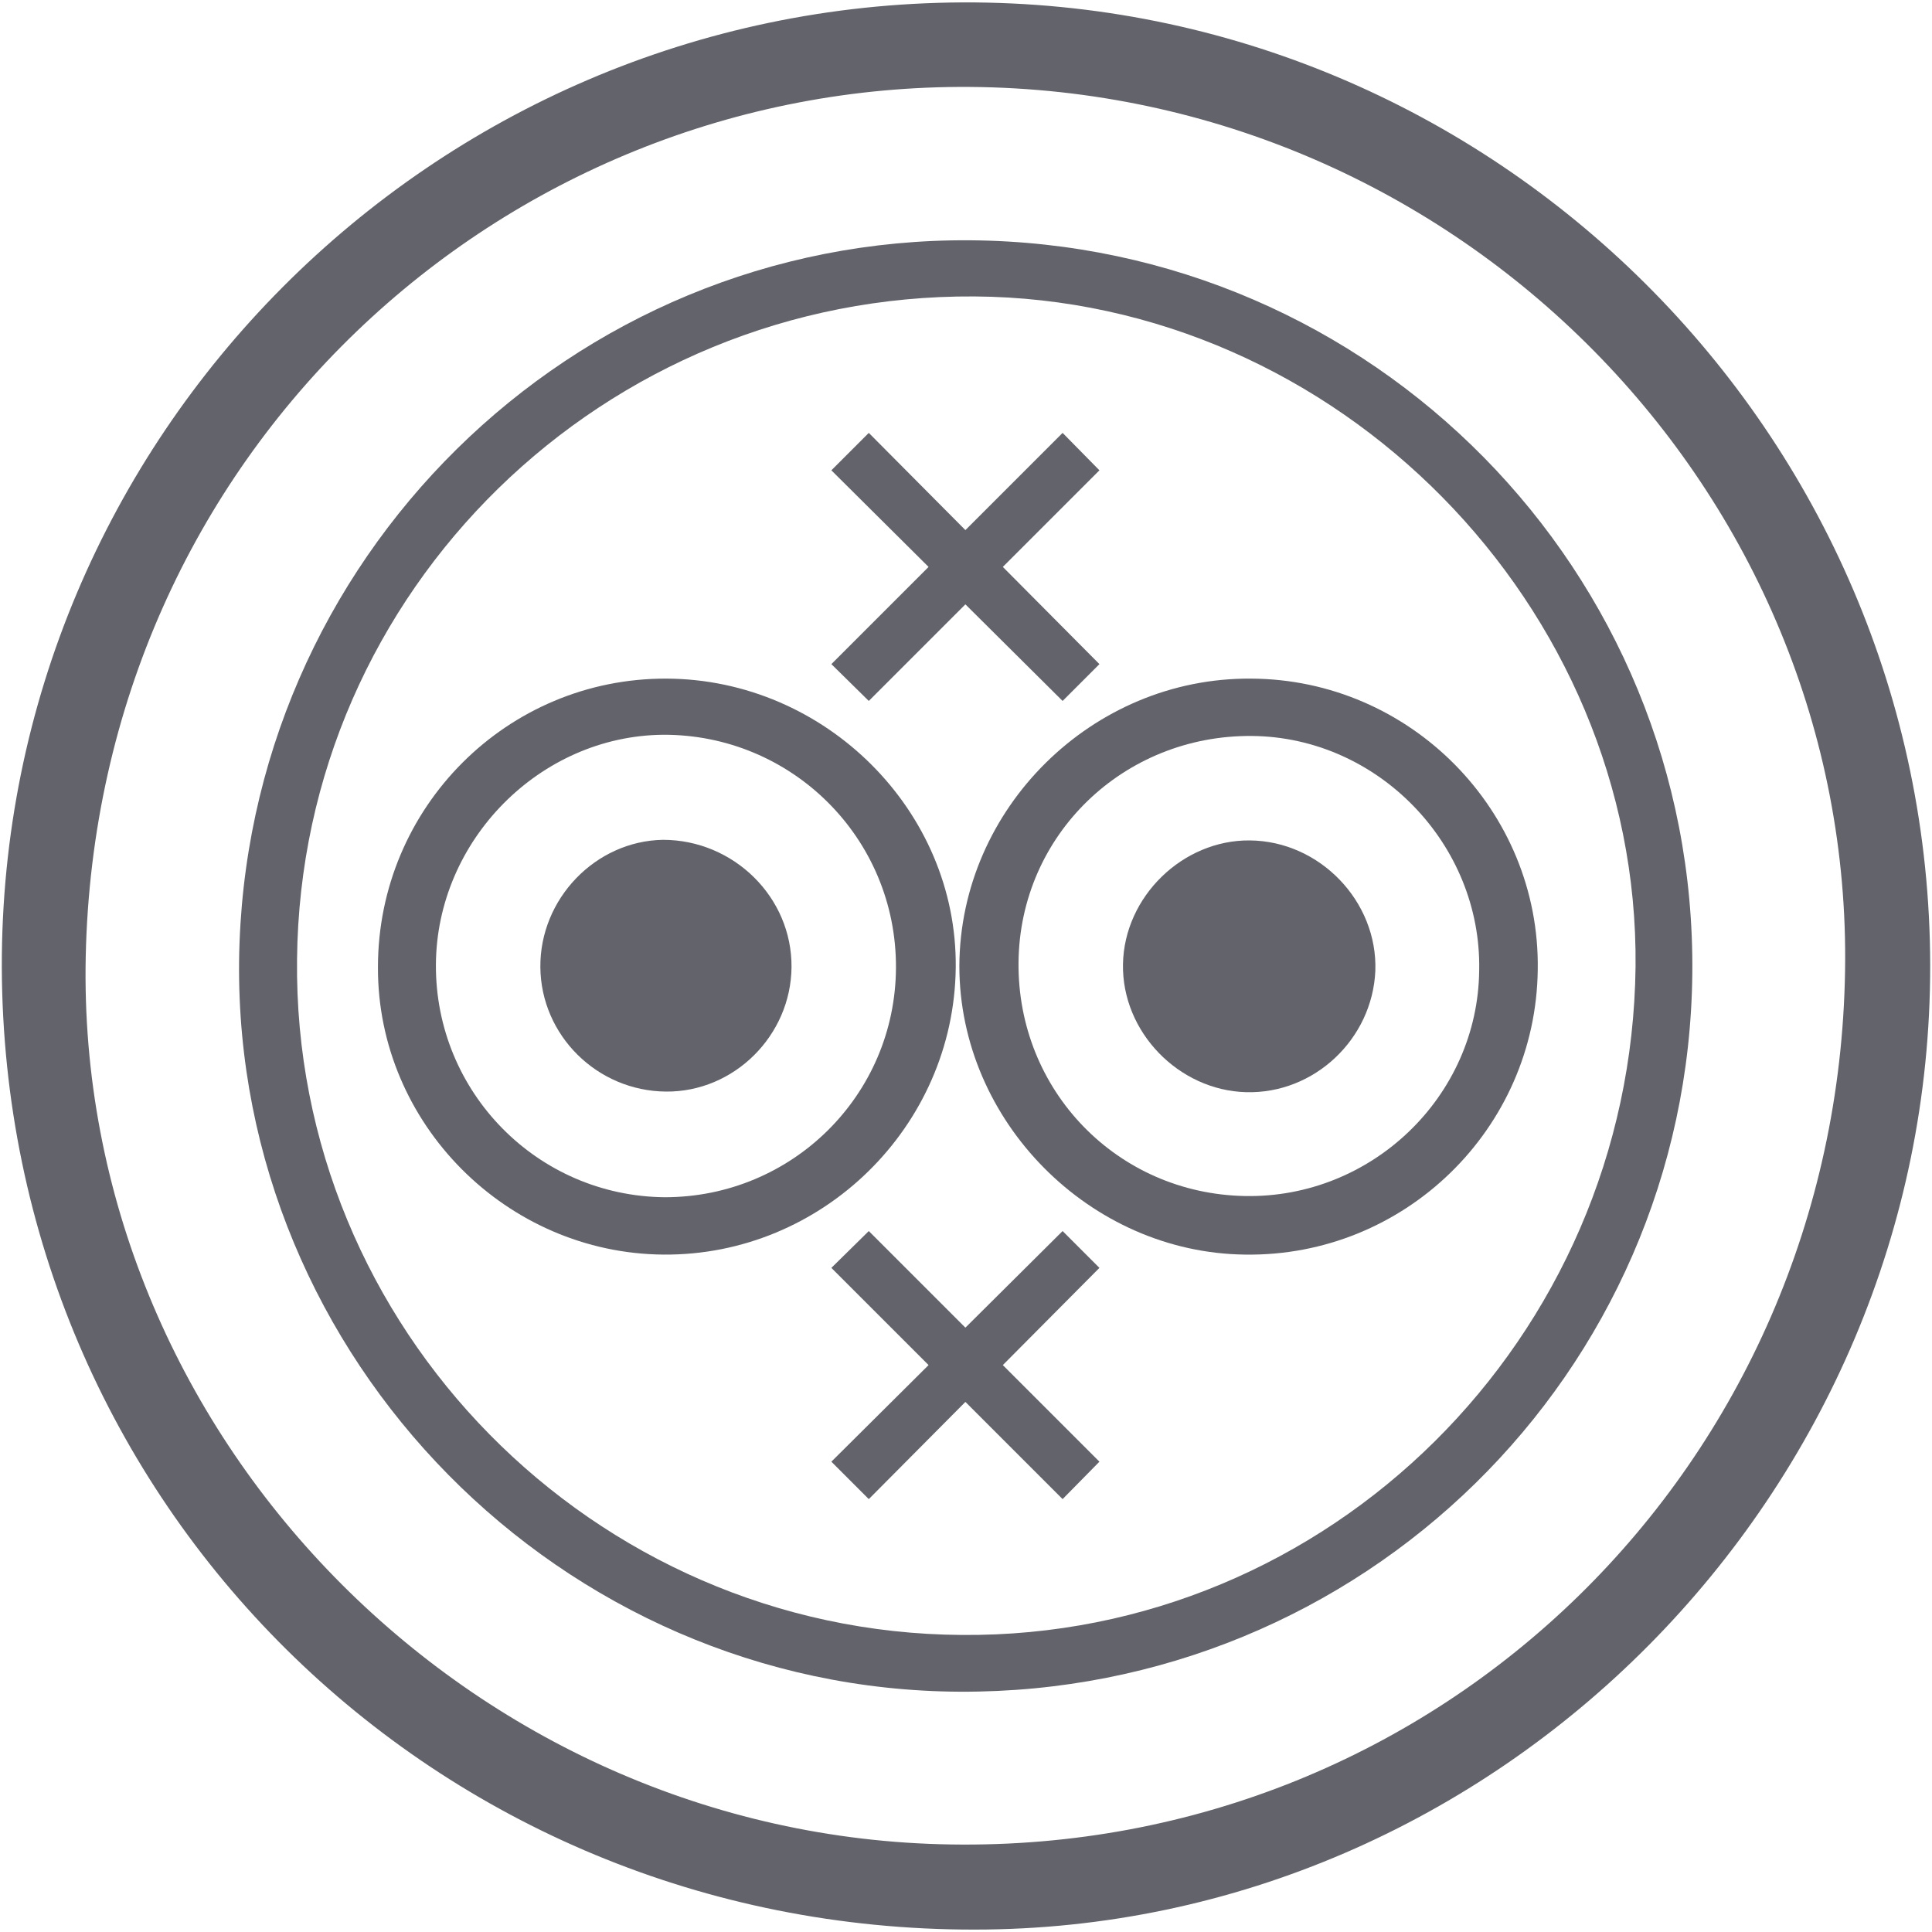
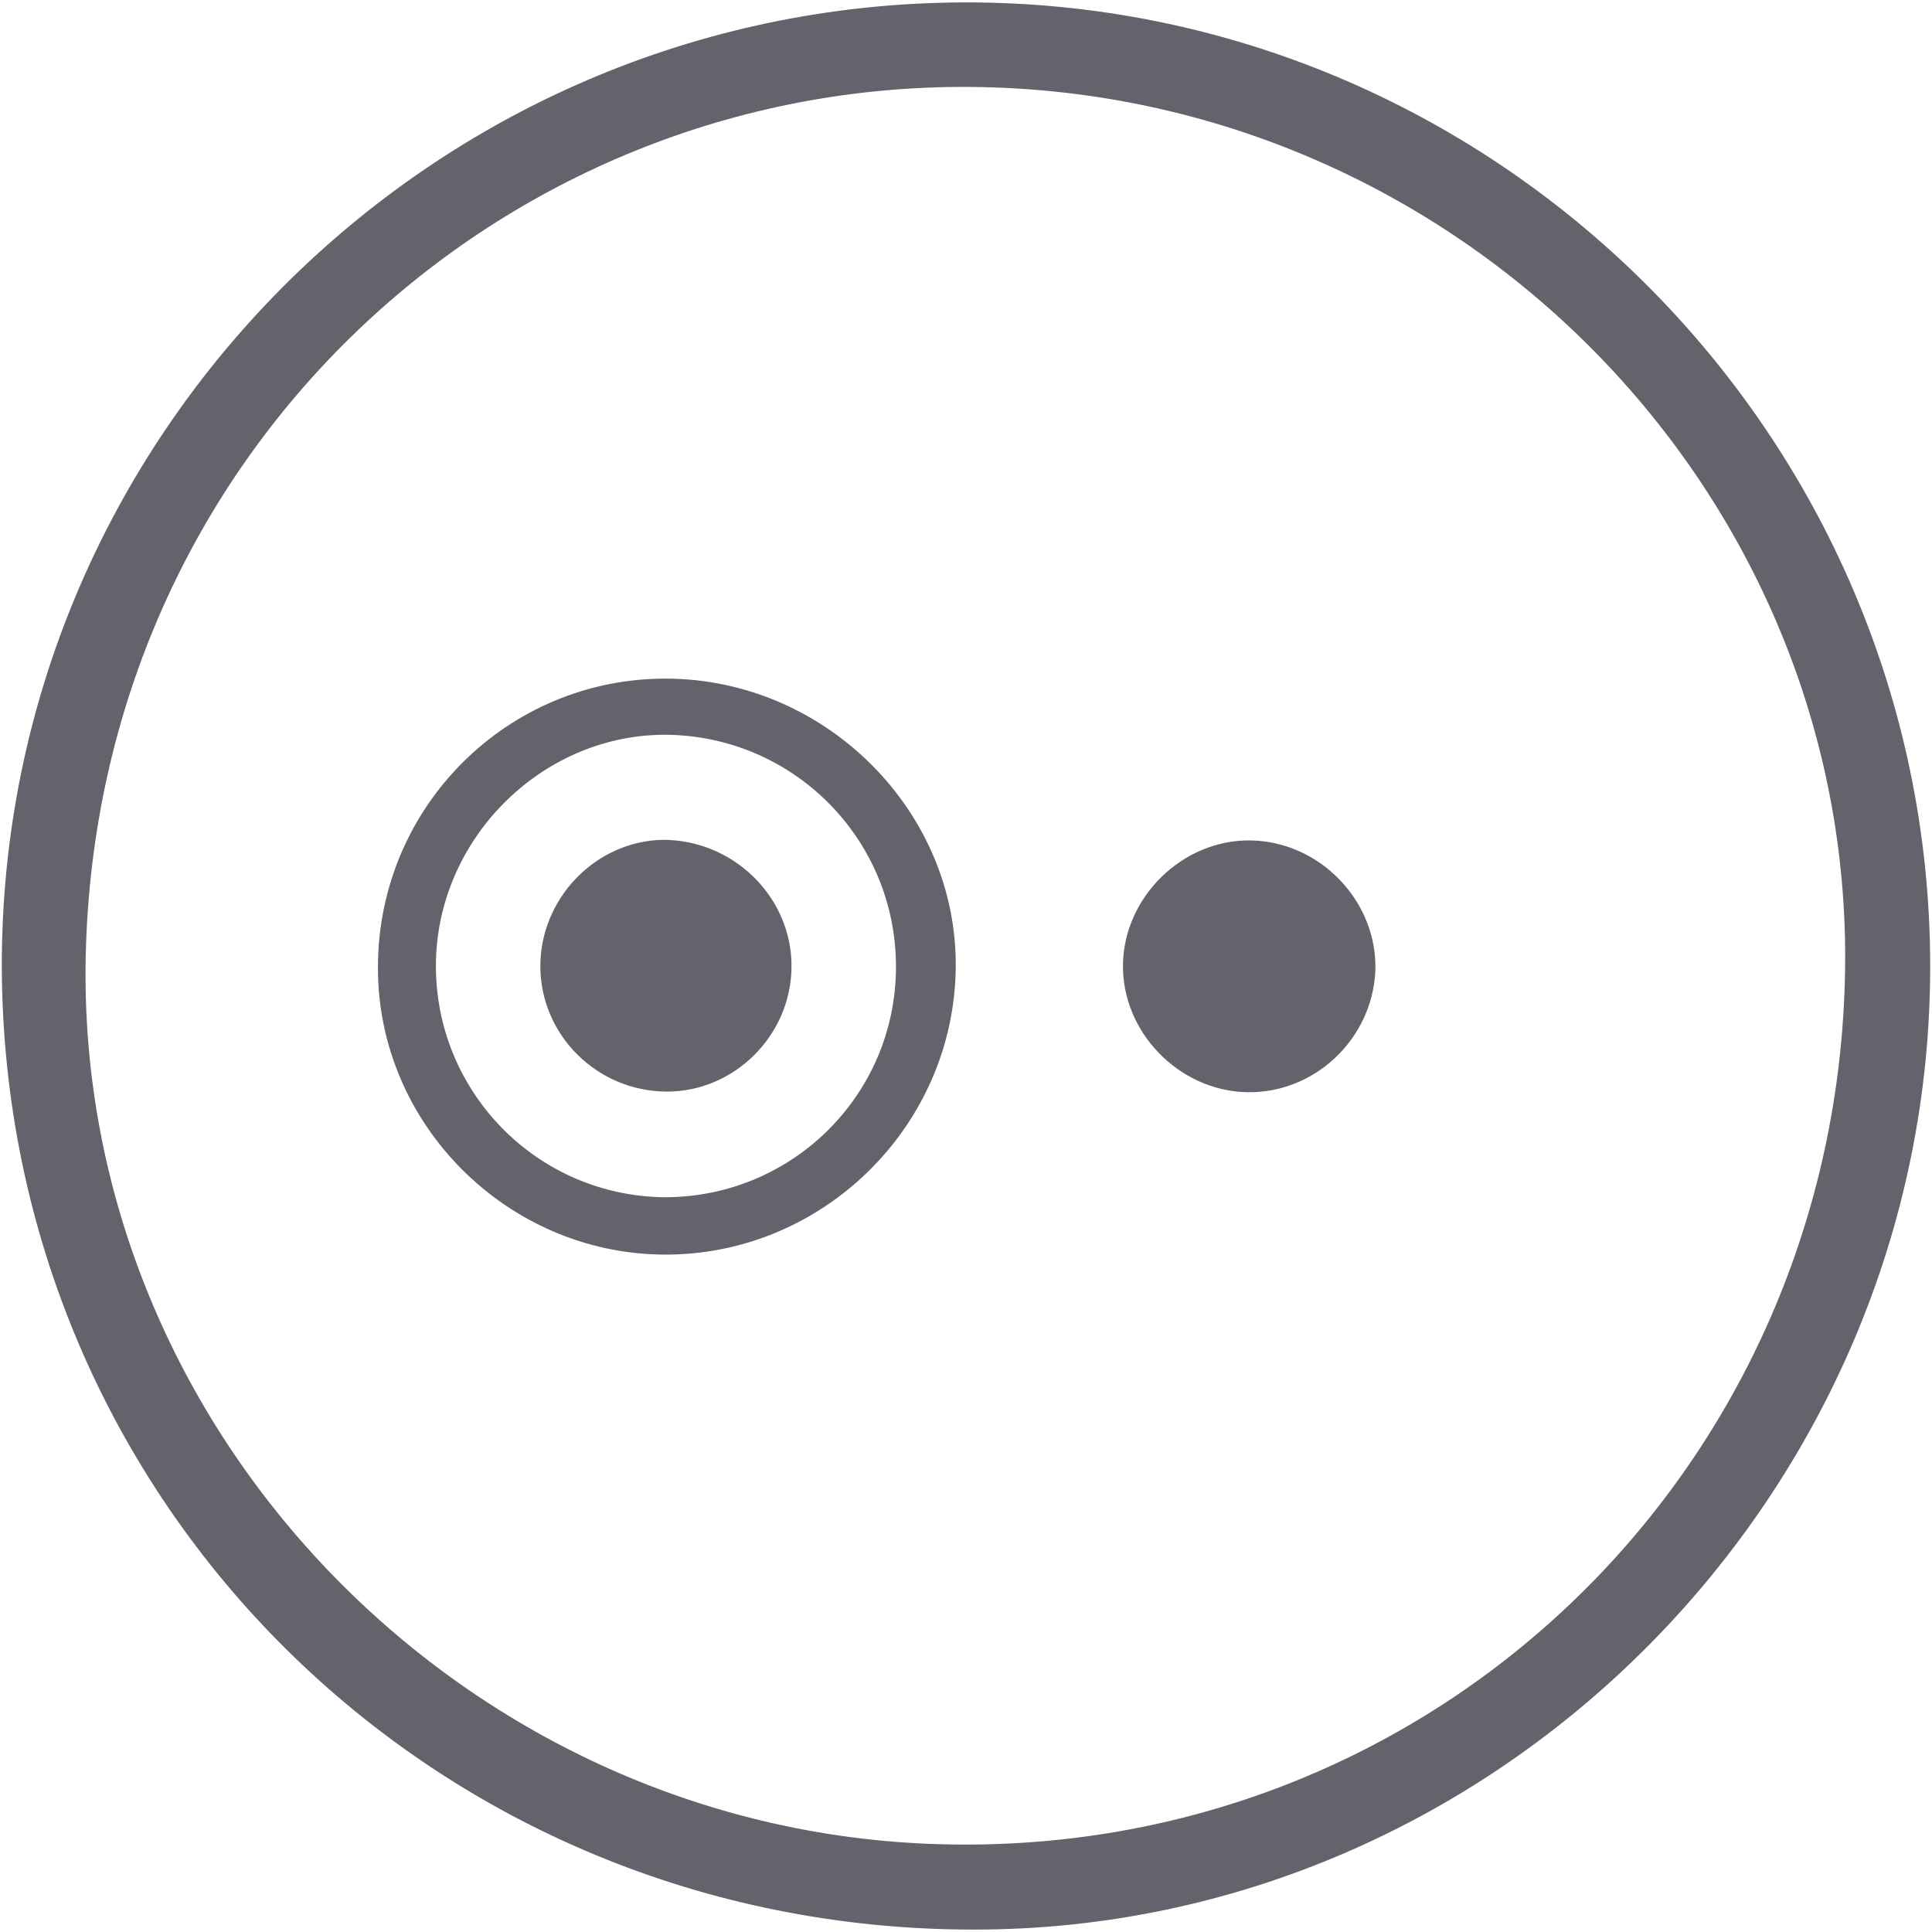
<svg xmlns="http://www.w3.org/2000/svg" version="1.1" id="Layer_1" x="0px" y="0px" viewBox="0 0 32 32" style="enable-background:new 0 0 32 32;" xml:space="preserve">
  <style type="text/css">
	.st0{fill:#63646B;}
</style>
  <g>
    <path class="st0" d="M0.03,16.02C0.01,7.25,7.15,0.08,15.94,0.04C24.74,0,31.96,7.18,31.97,15.99c0.01,8.73-7.16,15.97-15.83,15.97   C7.2,31.97,0.06,24.89,0.03,16.02z M30.56,16.08c0.13-7.93-6.4-14.58-14.49-14.64C8.31,1.38,1.6,7.51,1.42,15.84   c-0.17,7.91,6.37,14.59,14.33,14.71C23.87,30.68,30.43,24.25,30.56,16.08z" />
-     <path class="st0" d="M16.07,3.98c6.67,0.05,12.03,5.49,11.96,12.15c-0.07,6.62-5.47,11.92-12.13,11.89   C9.29,27.99,3.89,22.5,3.96,15.92C4.04,9.27,9.46,3.93,16.07,3.98z M15.93,27.08c6.08,0.05,11.09-4.91,11.16-11.07   c0.06-5.97-4.94-11.06-10.95-11.1C10.01,4.87,4.98,9.77,4.92,15.89C4.85,21.99,9.82,27.04,15.93,27.08z" />
-     <path class="st0" d="M20.72,11.24c2.64,0.01,4.79,2.19,4.75,4.82c-0.03,2.64-2.21,4.76-4.85,4.72c-2.57-0.03-4.73-2.21-4.73-4.78   C15.9,13.39,18.09,11.22,20.72,11.24z M20.62,19.81c2.1,0.04,3.86-1.65,3.88-3.74c0.04-2.09-1.68-3.86-3.76-3.88   c-2.13-0.02-3.85,1.64-3.87,3.75C16.85,18.06,18.5,19.77,20.62,19.81z" />
    <path class="st0" d="M11.04,11.24c2.63,0.01,4.82,2.19,4.79,4.79c-0.03,2.63-2.21,4.77-4.84,4.75c-2.6-0.02-4.74-2.17-4.73-4.76   C6.26,13.37,8.4,11.23,11.04,11.24z M14.84,16.03c0.01-2.15-1.73-3.87-3.86-3.86c-2.04,0.02-3.75,1.75-3.76,3.81   c-0.01,2.11,1.68,3.83,3.79,3.85C13.12,19.83,14.83,18.14,14.84,16.03z" />
    <path class="st0" d="M18.6,15.97c0.02-1.12,0.99-2.06,2.1-2.05c1.16,0.01,2.12,1.01,2.08,2.16c-0.05,1.13-1.01,2.04-2.14,2.01   C19.52,18.06,18.58,17.09,18.6,15.97z" />
    <path class="st0" d="M13.11,16.02c-0.01,1.13-0.95,2.07-2.08,2.06c-1.14-0.01-2.07-0.93-2.08-2.06s0.91-2.09,2.03-2.11   C12.15,13.91,13.12,14.86,13.11,16.02z" />
    <g>
-       <polygon class="st0" points="18.21,7.79 17.6,7.17 15.99,8.78 14.39,7.17 13.77,7.79 15.38,9.39 13.77,11 14.39,11.61     15.99,10.01 17.6,11.61 18.21,11 16.61,9.39   " />
-       <polygon class="st0" points="18.21,21 17.6,20.39 15.99,21.99 14.39,20.39 13.77,21 15.38,22.61 13.77,24.21 14.39,24.83     15.99,23.22 17.6,24.83 18.21,24.21 16.61,22.61   " />
-     </g>
+       </g>
  </g>
</svg>